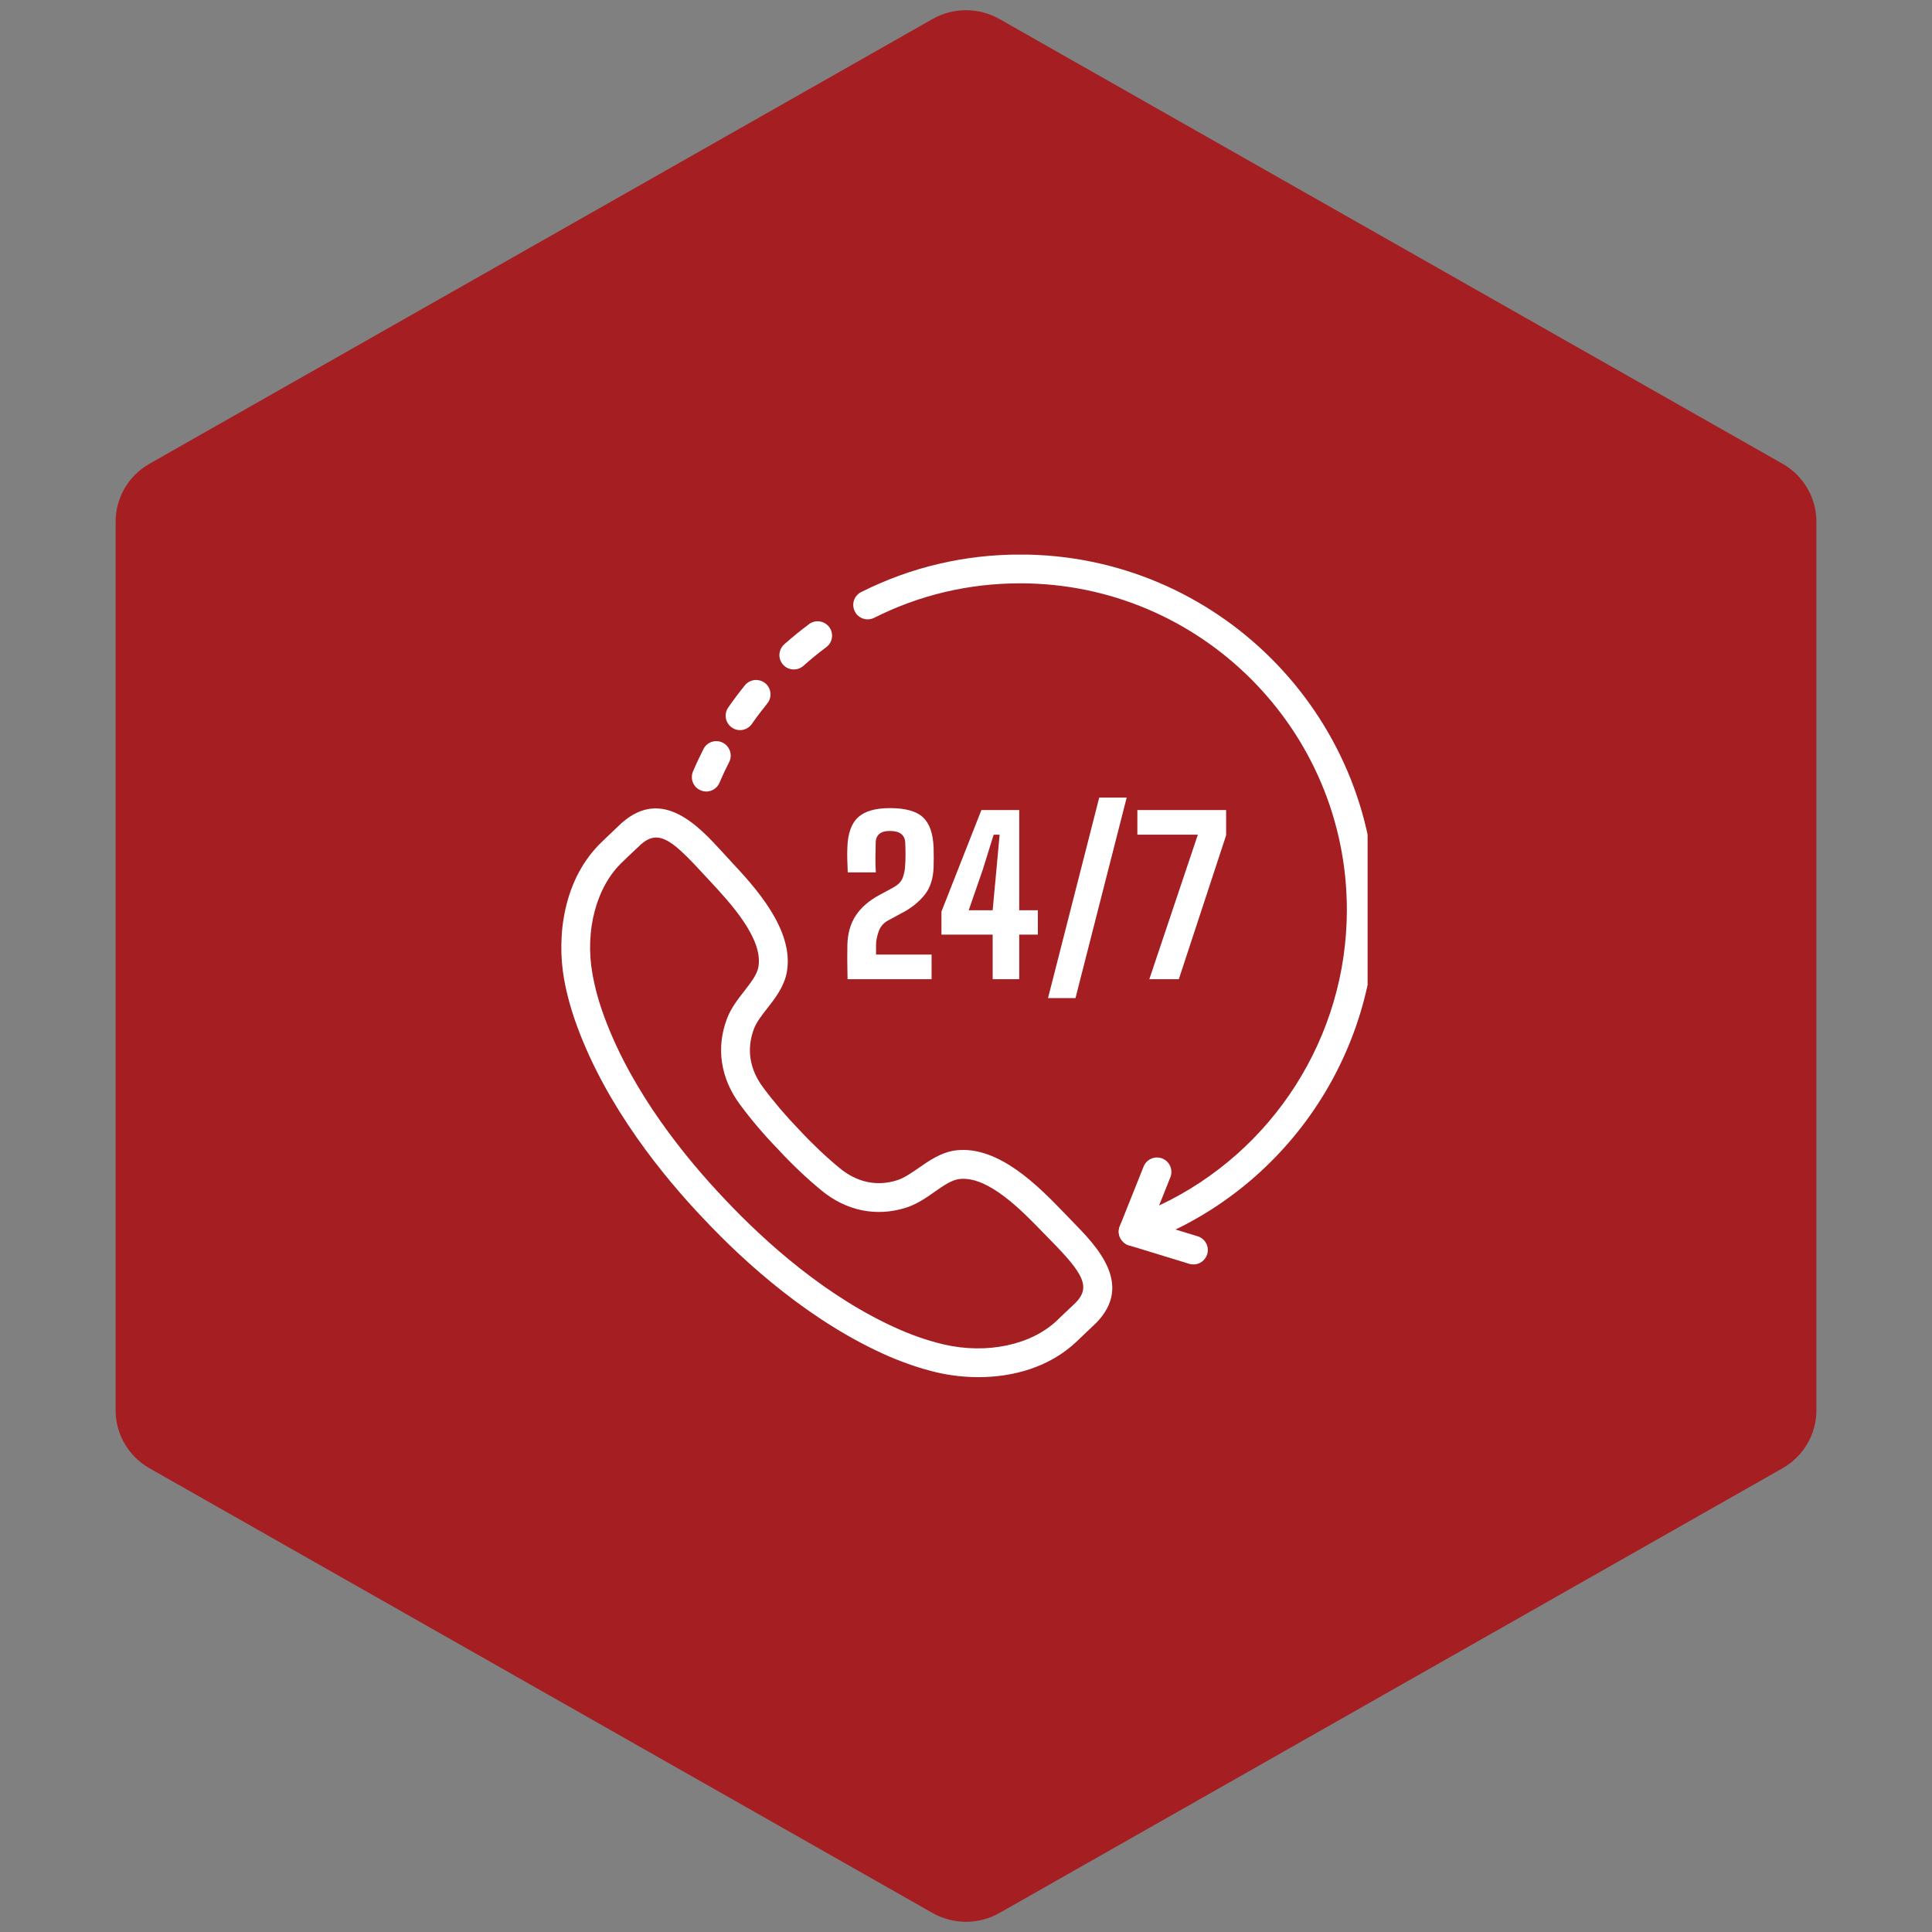
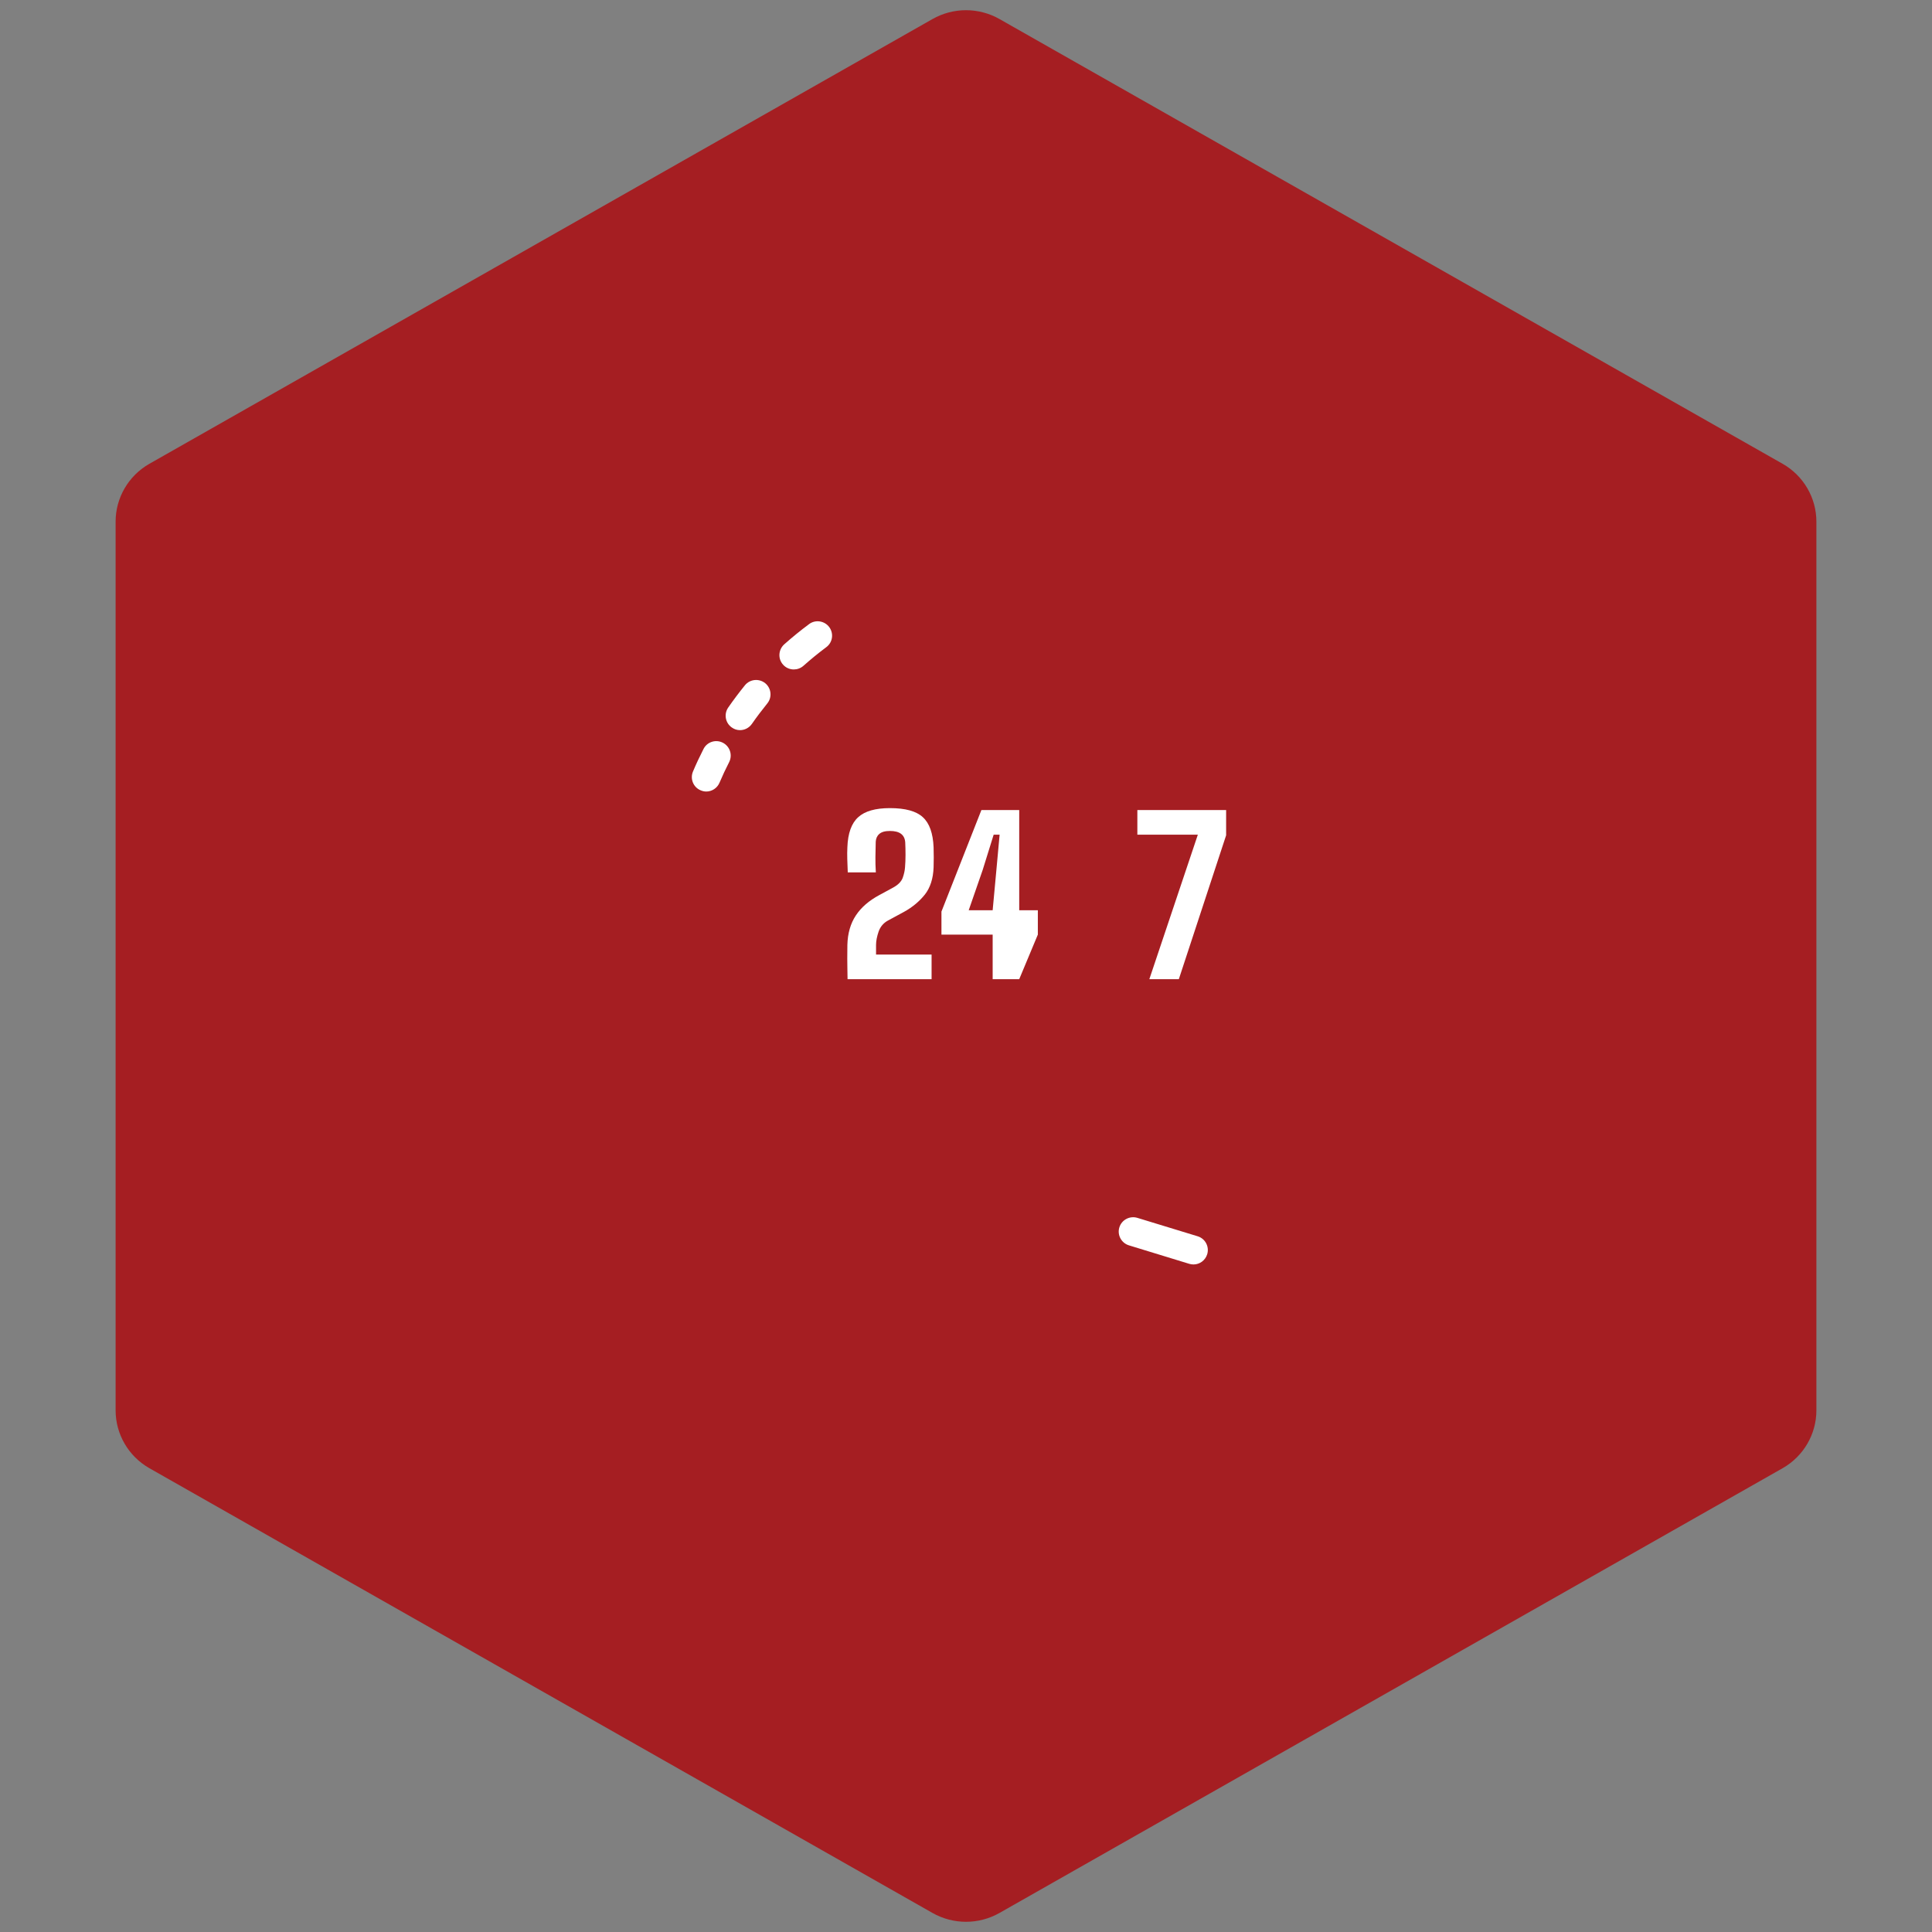
<svg xmlns="http://www.w3.org/2000/svg" width="100" zoomAndPan="magnify" viewBox="0 0 75 75" height="100" preserveAspectRatio="xMidYMid meet" version="1.0">
  <rect x="0" y="0" width="75" height="75" fill="#808080" stroke="none" />
  <defs>
    <clipPath id="12969adf45">
      <path d="M 4.488 0.258 L 70.512 0.258 L 70.512 74.789 L 4.488 74.789 Z M 4.488 0.258 " clip-rule="nonzero" />
    </clipPath>
    <clipPath id="b41031857e">
      <path d="M 38.805 0.742 L 69.207 18.008 C 70.012 18.469 70.512 19.324 70.512 20.25 L 70.512 54.75 C 70.512 55.676 70.012 56.531 69.207 56.992 L 38.805 74.258 C 37.996 74.719 37.004 74.719 36.195 74.258 L 5.793 56.992 C 4.988 56.531 4.488 55.676 4.488 54.75 L 4.488 20.25 C 4.488 19.324 4.988 18.469 5.793 18.008 L 36.195 0.742 C 37.004 0.281 37.996 0.281 38.805 0.742 Z M 38.805 0.742 " clip-rule="nonzero" />
    </clipPath>
    <clipPath id="858d7d0604">
      <path d="M 21.59 31 L 44 31 L 44 53.781 L 21.59 53.781 Z M 21.59 31 " clip-rule="nonzero" />
    </clipPath>
    <clipPath id="9ae71ab593">
-       <path d="M 33 21.531 L 53.09 21.531 L 53.09 49 L 33 49 Z M 33 21.531 " clip-rule="nonzero" />
-     </clipPath>
+       </clipPath>
  </defs>
  <g clip-path="url(#12969adf45)">
    <g clip-path="url(#b41031857e)">
      <path fill="#a51e22" d="M 4.488 0 L 70.512 0 L 70.512 75.047 L 4.488 75.047 Z M 4.488 0 " fill-opacity="1" fill-rule="nonzero" />
    </g>
  </g>
  <g clip-path="url(#858d7d0604)">
-     <path fill="#ffffff" d="M 42.152 50.969 L 42.156 50.969 Z M 25.473 32.512 C 25.273 32.512 25.086 32.602 24.883 32.777 C 24.863 32.797 24.594 33.051 24.395 33.238 L 24.172 33.453 C 23.156 34.402 22.695 36.113 23 37.812 C 23.098 38.367 23.258 38.938 23.473 39.512 C 24.555 42.426 26.617 44.957 28.152 46.57 C 29.684 48.195 32.102 50.387 34.949 51.625 C 35.516 51.871 36.078 52.059 36.625 52.188 C 38.305 52.582 40.039 52.215 41.043 51.25 L 41.176 51.121 C 41.367 50.941 41.707 50.621 41.758 50.57 C 42.355 49.957 42.043 49.43 40.805 48.168 L 40.488 47.844 C 39.691 47.02 38.359 45.637 37.246 45.77 C 36.949 45.801 36.633 46.023 36.293 46.258 C 35.953 46.5 35.598 46.746 35.168 46.883 C 34.02 47.246 32.852 47.008 31.887 46.211 C 31.316 45.742 30.734 45.191 30.207 44.617 C 29.672 44.07 29.152 43.457 28.715 42.863 C 27.973 41.855 27.793 40.68 28.219 39.551 C 28.379 39.129 28.645 38.789 28.902 38.461 C 29.152 38.137 29.391 37.832 29.441 37.535 C 29.637 36.43 28.324 35.023 27.543 34.184 L 27.234 33.852 C 26.41 32.953 25.914 32.512 25.473 32.512 Z M 37.98 53.461 C 37.41 53.461 36.859 53.391 36.367 53.277 C 35.758 53.133 35.133 52.922 34.504 52.652 C 31.484 51.336 28.941 49.039 27.34 47.34 C 25.734 45.656 23.574 42.992 22.426 39.902 C 22.188 39.266 22.008 38.629 21.898 38.012 C 21.605 36.367 21.848 34.094 23.41 32.637 L 23.625 32.43 C 23.84 32.227 24.129 31.949 24.145 31.938 C 25.73 30.547 27.133 32.082 28.062 33.098 L 28.359 33.422 C 29.285 34.414 30.832 36.074 30.547 37.727 C 30.445 38.297 30.094 38.75 29.781 39.148 C 29.566 39.422 29.363 39.684 29.266 39.945 C 28.977 40.719 29.094 41.496 29.613 42.199 C 30.023 42.754 30.508 43.324 31.016 43.848 C 31.523 44.395 32.066 44.91 32.598 45.348 C 33.273 45.902 34.043 46.066 34.828 45.816 C 35.098 45.73 35.367 45.543 35.656 45.344 C 36.07 45.055 36.539 44.727 37.113 44.656 C 38.781 44.461 40.352 46.094 41.293 47.066 L 41.602 47.387 C 42.566 48.367 44.023 49.852 42.555 51.355 C 42.555 51.355 42.555 51.359 42.551 51.359 C 42.523 51.387 42.152 51.738 41.945 51.934 L 41.816 52.059 C 40.742 53.09 39.305 53.461 37.98 53.461 " fill-opacity="1" fill-rule="nonzero" />
-   </g>
+     </g>
  <path fill="#ffffff" d="M 32.902 38.012 C 32.898 37.84 32.895 37.699 32.895 37.582 C 32.891 37.465 32.891 37.34 32.891 37.211 C 32.891 37.078 32.891 36.902 32.895 36.684 C 32.906 36.234 33.016 35.852 33.223 35.539 C 33.426 35.23 33.73 34.965 34.129 34.75 L 34.676 34.453 C 34.867 34.348 34.988 34.223 35.043 34.078 C 35.094 33.934 35.125 33.793 35.133 33.668 C 35.145 33.52 35.152 33.359 35.152 33.188 C 35.152 33.016 35.148 32.852 35.141 32.703 C 35.121 32.406 34.926 32.258 34.547 32.258 C 34.355 32.258 34.219 32.297 34.133 32.375 C 34.047 32.449 34.004 32.551 33.996 32.672 C 33.992 32.887 33.988 33.086 33.984 33.27 C 33.98 33.453 33.988 33.652 34 33.867 L 32.91 33.867 C 32.902 33.684 32.895 33.512 32.891 33.348 C 32.887 33.188 32.887 33.035 32.895 32.891 C 32.914 32.348 33.055 31.957 33.316 31.723 C 33.574 31.488 33.984 31.371 34.547 31.371 C 35.145 31.371 35.57 31.488 35.824 31.723 C 36.082 31.957 36.219 32.348 36.242 32.891 C 36.25 33.164 36.25 33.422 36.242 33.668 C 36.227 34.105 36.113 34.457 35.906 34.723 C 35.695 34.988 35.426 35.215 35.094 35.398 L 34.473 35.734 C 34.297 35.828 34.176 35.973 34.109 36.16 C 34.043 36.352 34.008 36.527 34.008 36.684 L 34.008 37.055 L 36.164 37.055 L 36.164 38.012 L 32.902 38.012 " fill-opacity="1" fill-rule="nonzero" />
-   <path fill="#ffffff" d="M 37.605 35.336 L 38.535 35.336 L 38.68 33.77 L 38.805 32.402 L 38.574 32.402 L 38.148 33.77 Z M 38.535 38.012 L 38.535 36.281 L 36.547 36.281 L 36.547 35.387 L 38.098 31.445 L 39.566 31.445 L 39.566 35.336 L 40.289 35.336 L 40.289 36.281 L 39.566 36.281 L 39.566 38.012 L 38.535 38.012 " fill-opacity="1" fill-rule="nonzero" />
+   <path fill="#ffffff" d="M 37.605 35.336 L 38.535 35.336 L 38.68 33.77 L 38.805 32.402 L 38.574 32.402 L 38.148 33.77 Z M 38.535 38.012 L 38.535 36.281 L 36.547 36.281 L 36.547 35.387 L 38.098 31.445 L 39.566 31.445 L 39.566 35.336 L 40.289 35.336 L 40.289 36.281 L 39.566 38.012 L 38.535 38.012 " fill-opacity="1" fill-rule="nonzero" />
  <path fill="#ffffff" d="M 44.617 38.012 L 46.5 32.402 L 44.152 32.402 L 44.152 31.445 L 47.598 31.445 L 47.598 32.426 L 45.762 38.012 L 44.617 38.012 " fill-opacity="1" fill-rule="nonzero" />
-   <path fill="#ffffff" d="M 41.75 38.746 L 43.738 30.961 L 42.672 30.961 L 40.684 38.746 L 41.75 38.746 " fill-opacity="1" fill-rule="nonzero" />
  <path fill="#ffffff" d="M 27.418 30.727 C 27.344 30.727 27.27 30.711 27.199 30.68 C 26.914 30.562 26.781 30.234 26.902 29.949 C 27.027 29.652 27.164 29.363 27.309 29.078 C 27.445 28.801 27.785 28.691 28.059 28.832 C 28.336 28.973 28.445 29.309 28.305 29.586 C 28.172 29.844 28.047 30.113 27.93 30.387 C 27.84 30.598 27.633 30.727 27.418 30.727 " fill-opacity="1" fill-rule="nonzero" />
  <path fill="#ffffff" d="M 28.727 28.344 C 28.617 28.344 28.508 28.312 28.41 28.242 C 28.156 28.066 28.094 27.719 28.27 27.465 C 28.473 27.172 28.691 26.883 28.918 26.602 C 29.113 26.363 29.465 26.328 29.707 26.523 C 29.945 26.719 29.98 27.07 29.785 27.309 C 29.578 27.566 29.375 27.832 29.188 28.102 C 29.078 28.258 28.906 28.344 28.727 28.344 " fill-opacity="1" fill-rule="nonzero" />
  <path fill="#ffffff" d="M 30.816 25.988 C 30.66 25.988 30.508 25.926 30.398 25.801 C 30.191 25.57 30.215 25.219 30.445 25.012 C 30.754 24.738 31.078 24.473 31.41 24.227 C 31.656 24.043 32.008 24.098 32.191 24.344 C 32.375 24.594 32.324 24.941 32.074 25.125 C 31.77 25.352 31.473 25.594 31.188 25.848 C 31.082 25.941 30.949 25.988 30.816 25.988 " fill-opacity="1" fill-rule="nonzero" />
  <g clip-path="url(#9ae71ab593)">
-     <path fill="#ffffff" d="M 43.988 48.371 C 43.84 48.371 43.691 48.309 43.586 48.195 C 43.434 48.039 43.387 47.809 43.469 47.602 L 44.395 45.285 C 44.508 45 44.836 44.859 45.121 44.973 C 45.41 45.09 45.547 45.414 45.434 45.699 L 44.996 46.797 C 49.402 44.727 52.285 40.266 52.285 35.32 C 52.285 28.332 46.598 22.645 39.609 22.645 C 37.613 22.645 35.703 23.094 33.934 23.984 C 33.656 24.121 33.32 24.012 33.184 23.734 C 33.043 23.457 33.156 23.121 33.43 22.984 C 35.359 22.016 37.438 21.527 39.609 21.527 C 47.215 21.527 53.402 27.715 53.402 35.32 C 53.402 41.172 49.695 46.402 44.172 48.34 C 44.113 48.359 44.051 48.371 43.988 48.371 " fill-opacity="1" fill-rule="nonzero" />
-   </g>
+     </g>
  <path fill="#ffffff" d="M 46.332 49.086 C 46.277 49.086 46.223 49.078 46.168 49.062 L 43.824 48.344 C 43.531 48.254 43.363 47.941 43.453 47.648 C 43.543 47.352 43.859 47.188 44.152 47.277 L 46.492 47.992 C 46.789 48.082 46.953 48.395 46.863 48.691 C 46.789 48.93 46.57 49.086 46.332 49.086 " fill-opacity="1" fill-rule="nonzero" />
</svg>